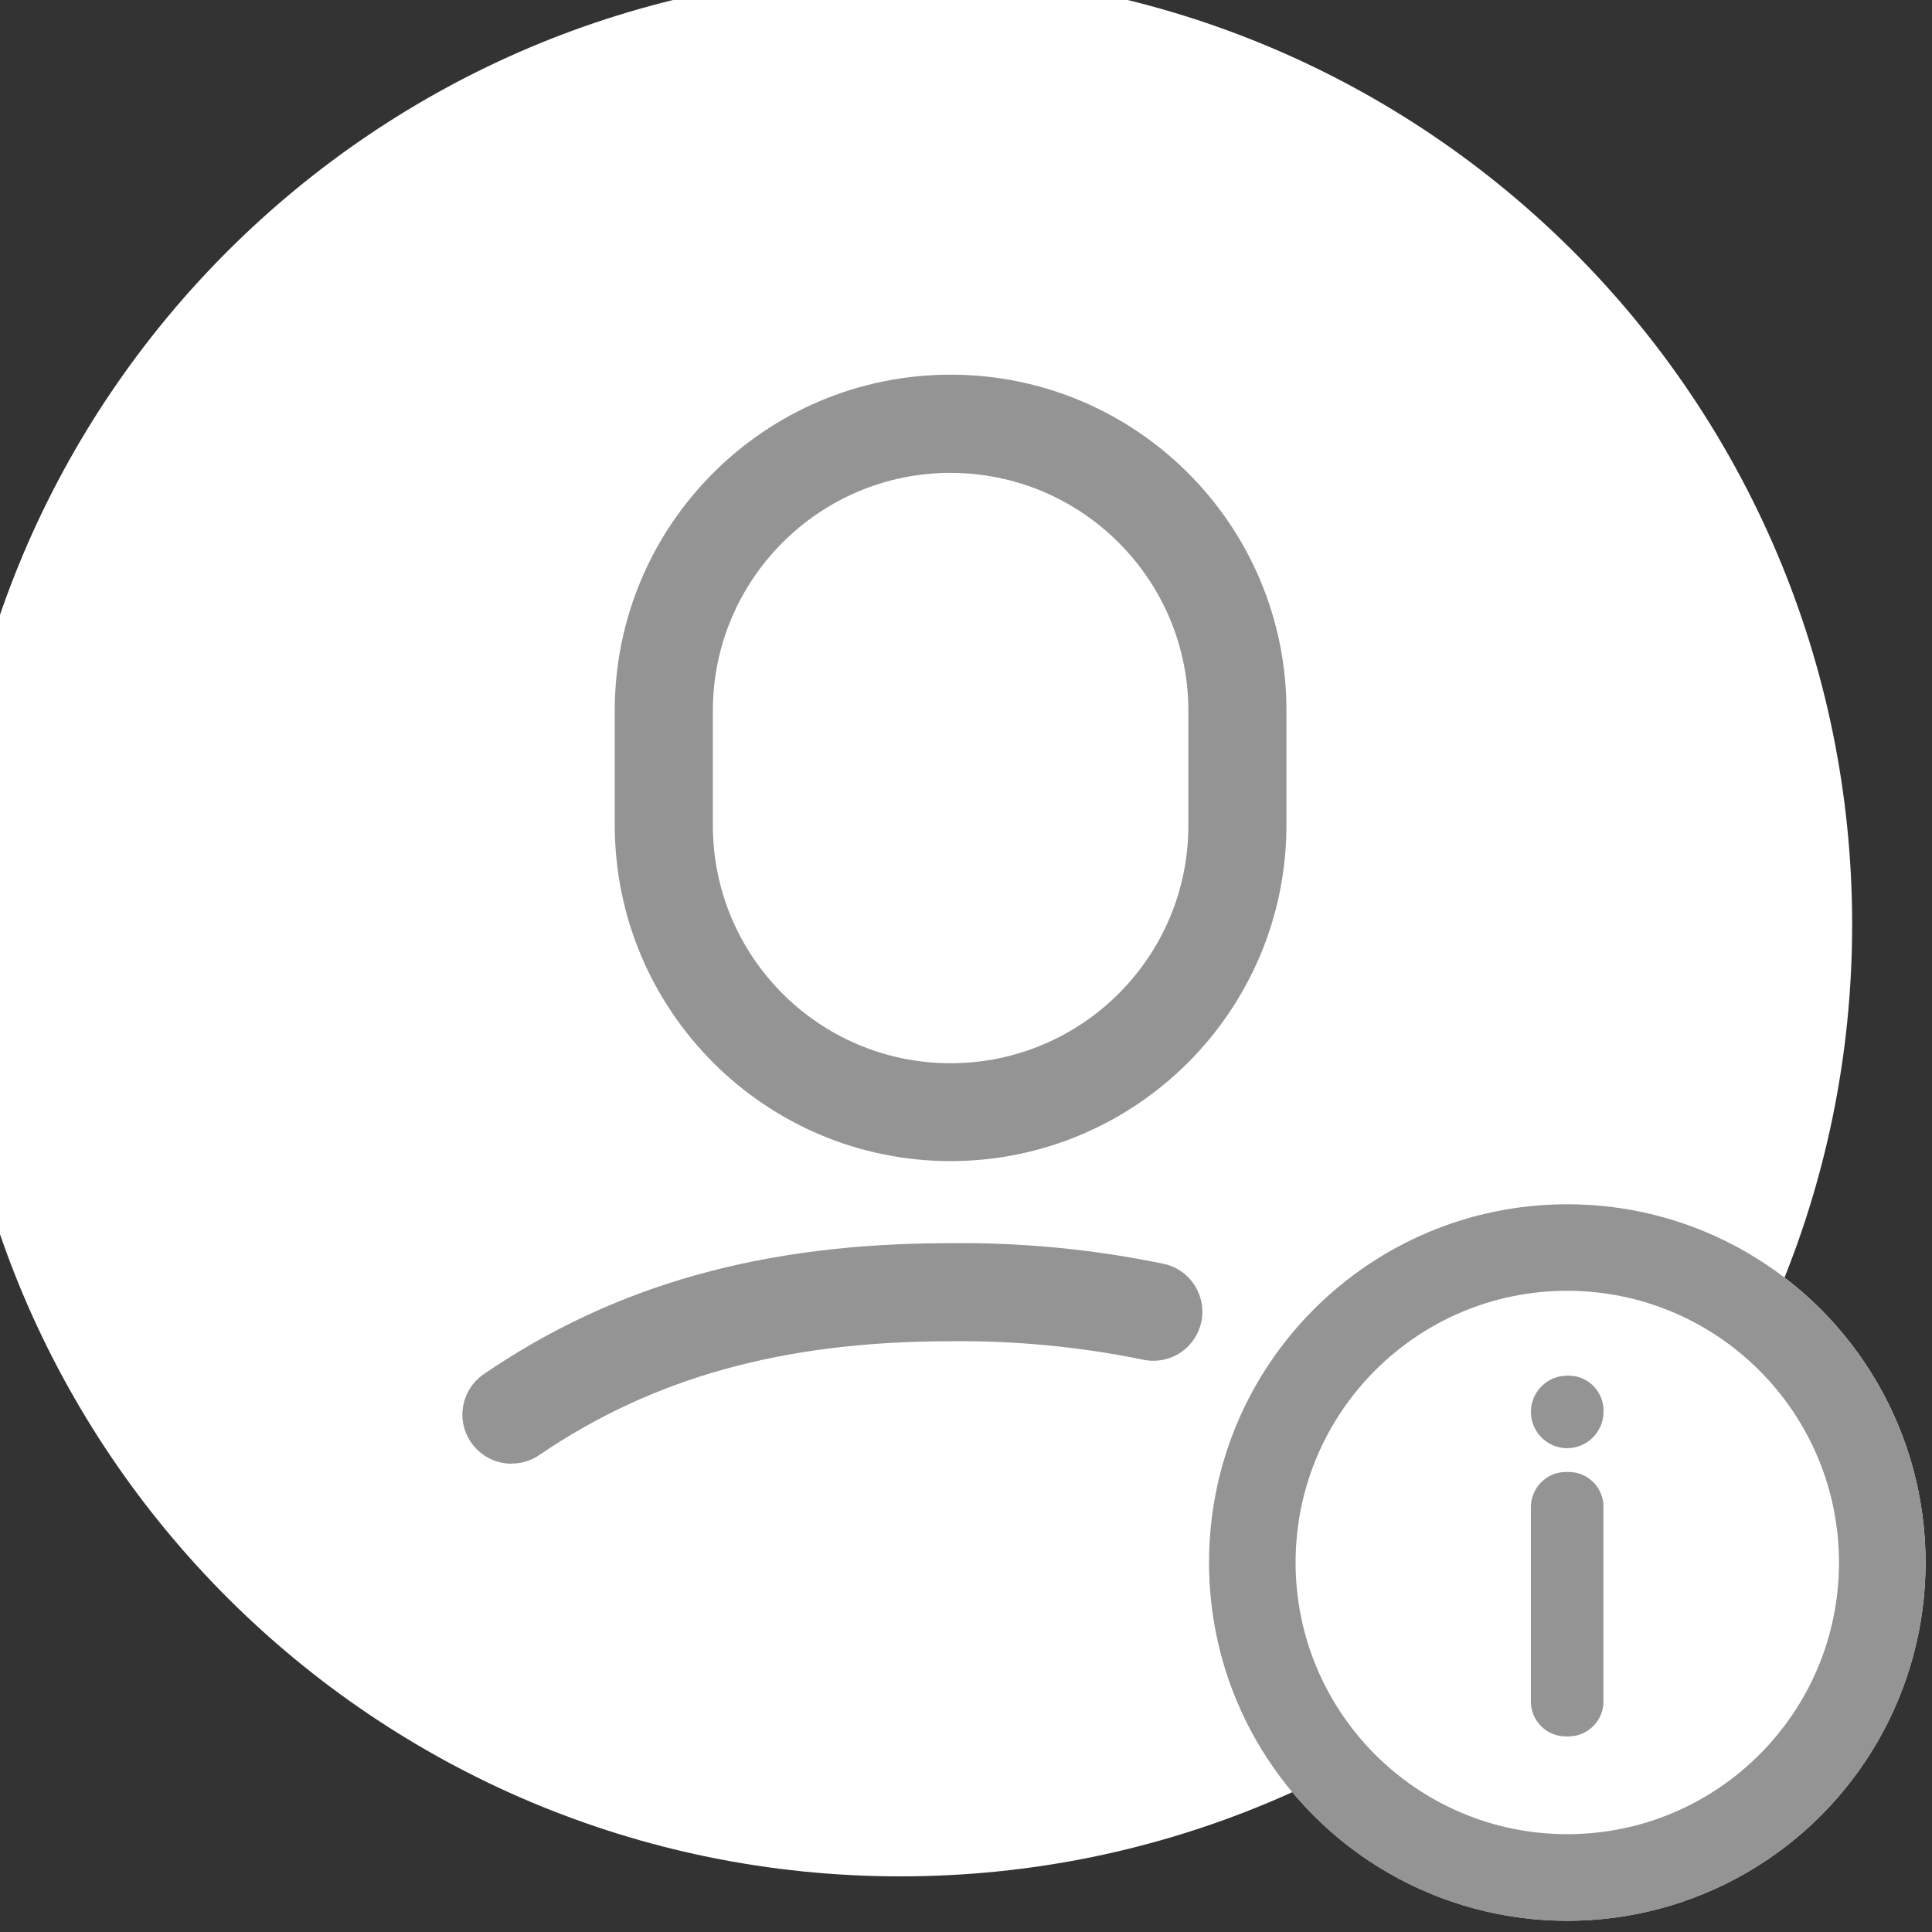
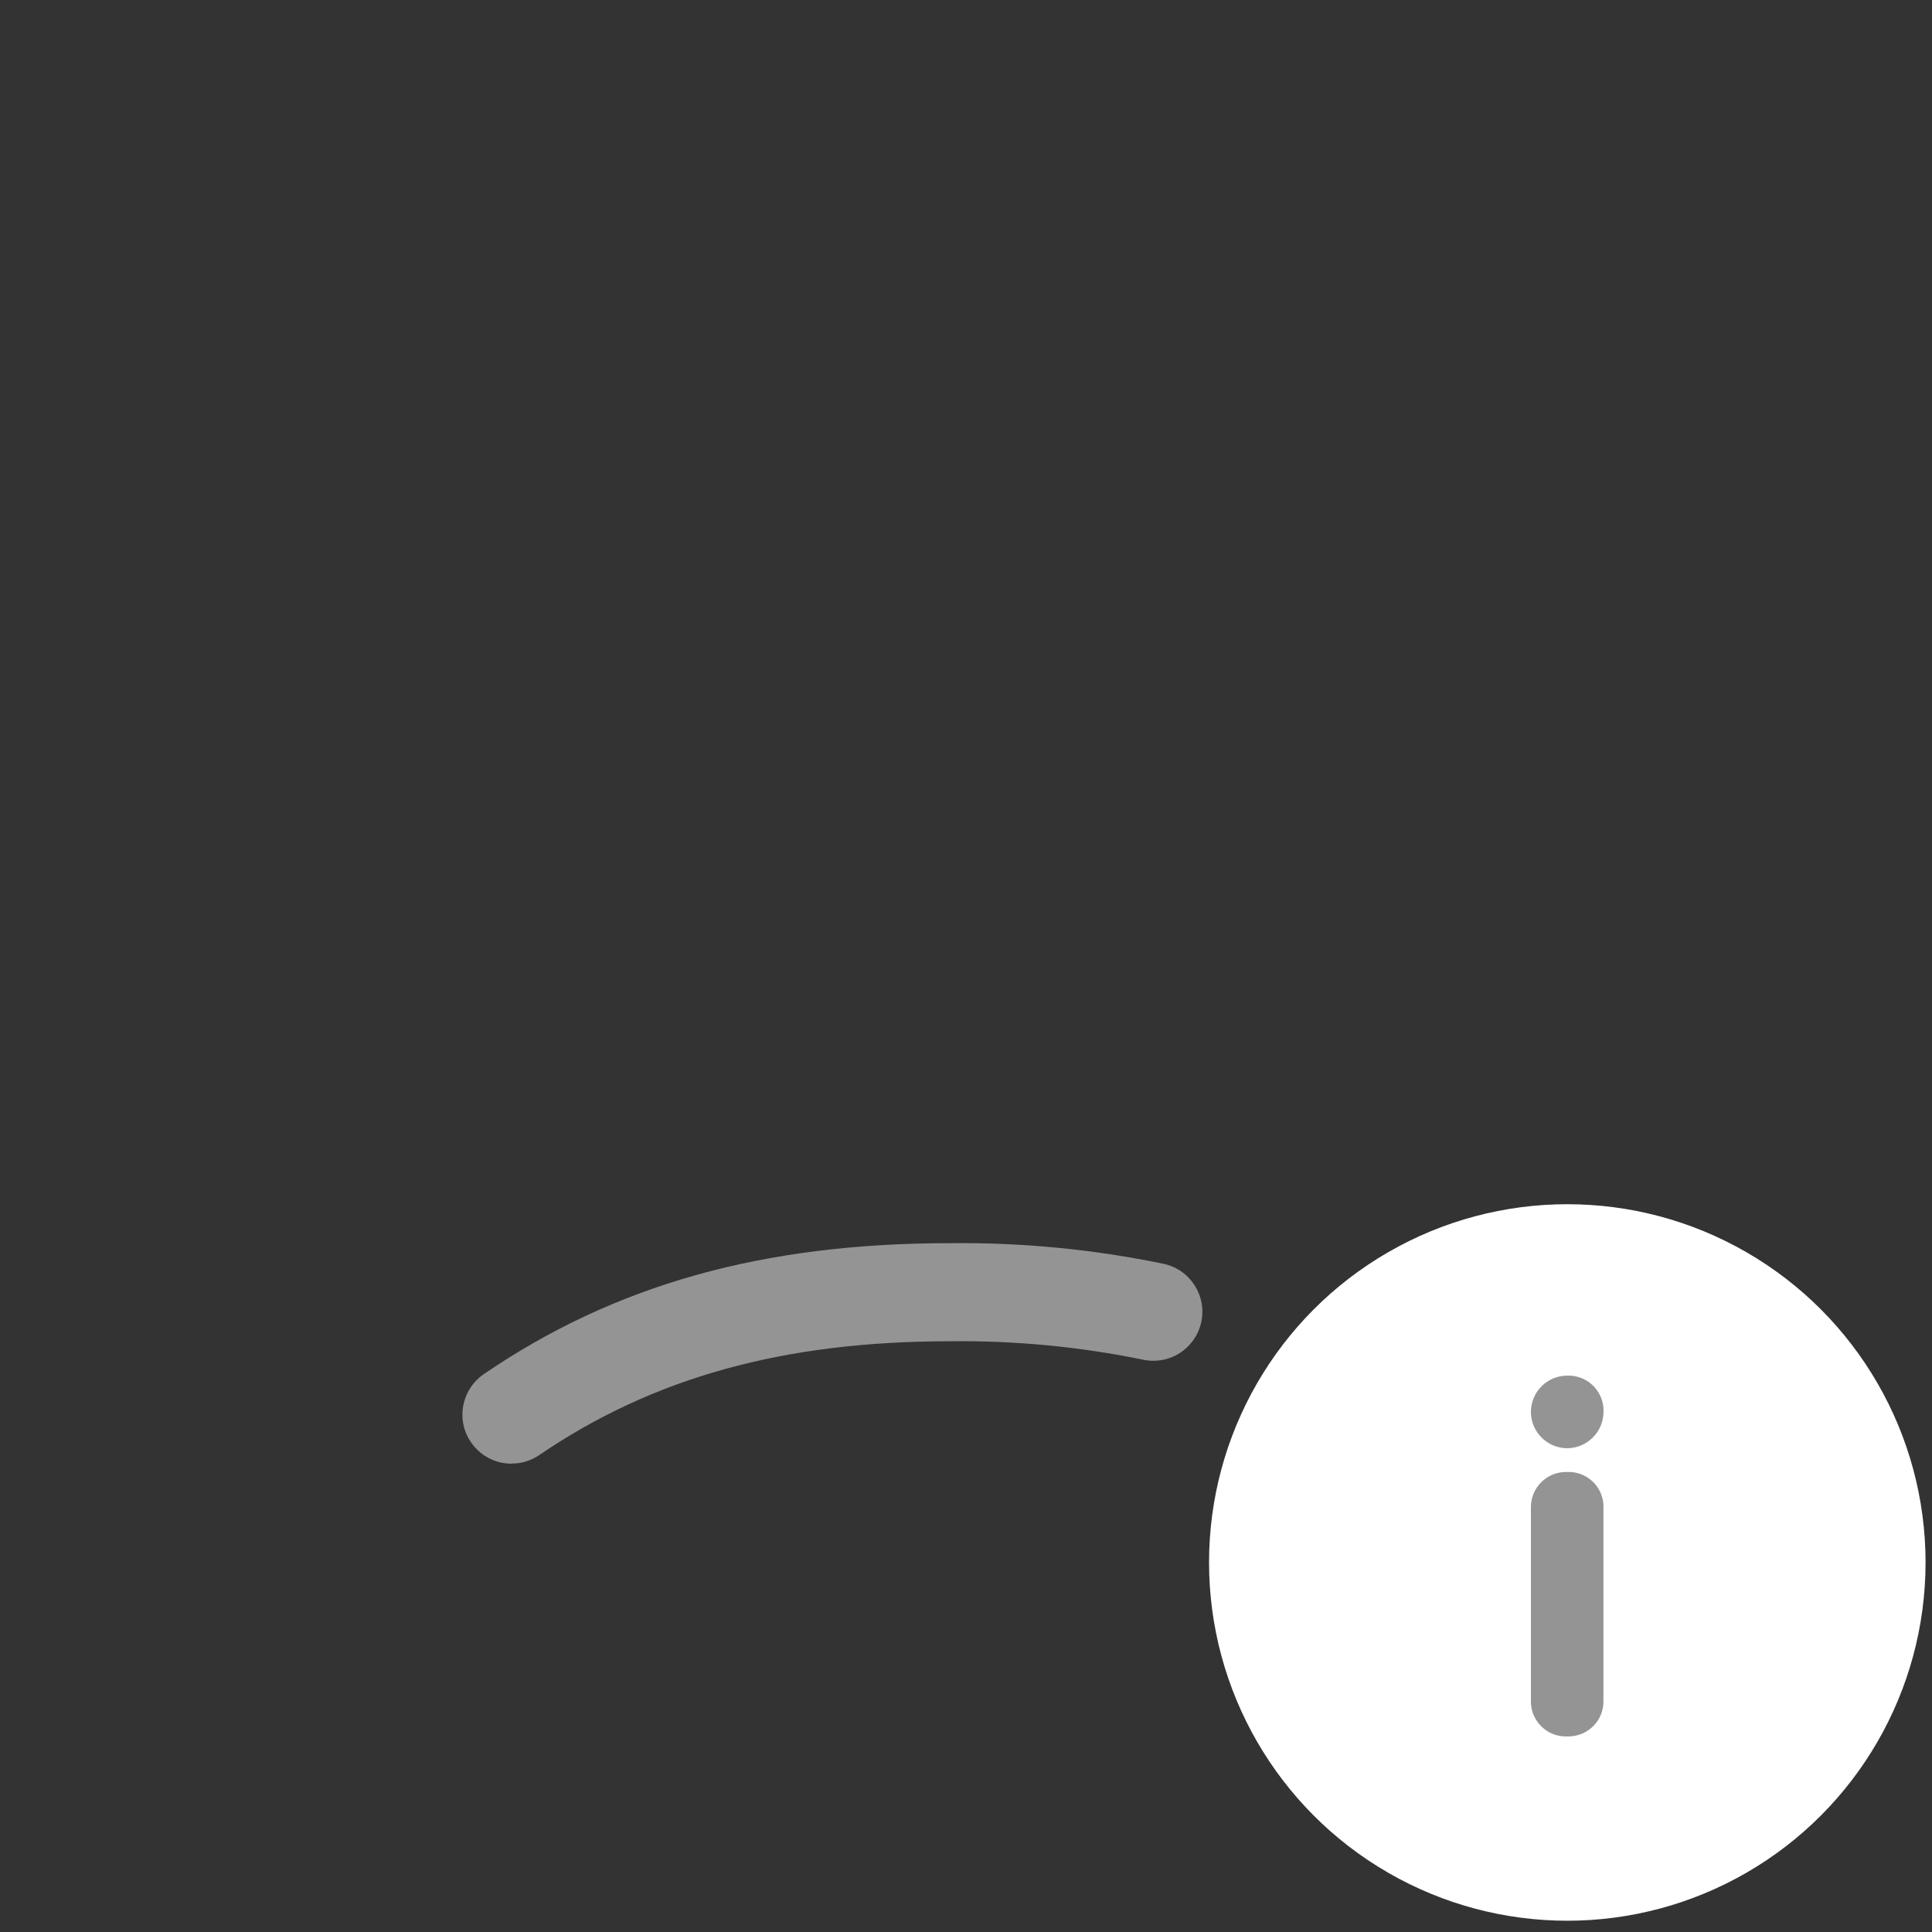
<svg xmlns="http://www.w3.org/2000/svg" id="a" viewBox="0 0 300 300">
  <rect x="0" y="0" width="300" height="300" fill="#333333" stroke="none" />
  <defs>
    <style>.g{fill:#fff;}.h{fill:#949494;}</style>
  </defs>
  <g transform="matrix(1, 0, 0, 1, -9, -6)">
-     <path id="b" class="g" d="M148.8,1.76c81.63,0,147.8,66.17,147.8,147.8s-66.17,147.8-147.8,147.8S1,231.19,1,149.56h0C1,67.93,67.17,1.76,148.8,1.76Z" />
-   </g>
-   <path id="c" class="h" d="M147.61,180.3c-28.79-.03-52.12-23.36-52.15-52.15v-17.82c0-28.8,23.35-52.15,52.15-52.15s52.15,23.35,52.15,52.15v17.82c-.03,28.79-23.36,52.11-52.15,52.15Zm0-106.88c-20.38,.02-36.9,16.54-36.92,36.92v17.82c0,20.39,16.51,36.93,36.9,36.94,20.39,0,36.93-16.51,36.94-36.9v-17.85c-.02-20.38-16.54-36.9-36.92-36.92Z" />
+     </g>
  <path id="d" class="h" d="M79.44,227.28c-4.2,.01-7.62-3.39-7.64-7.59,0-2.53,1.24-4.89,3.33-6.32,20.31-13.87,43.31-20.33,72.38-20.33,11.2-.13,22.38,.96,33.34,3.24,4.09,.97,6.62,5.08,5.65,9.17-.82,3.43-3.88,5.86-7.41,5.85-.6,0-1.21-.07-1.79-.21-9.79-1.99-19.78-2.94-29.77-2.82-25.86,0-46.13,5.63-63.79,17.67-1.27,.87-2.77,1.33-4.3,1.32Z" />
  <circle id="e" class="g" cx="243.37" cy="242.62" r="55.63" />
-   <path id="f" class="h" d="M243.37,200.43c-23.3,0-42.19,18.89-42.19,42.19s18.89,42.19,42.19,42.19,42.19-18.89,42.19-42.19c-.03-23.29-18.9-42.16-42.19-42.19m0-13.43c30.72,0,55.63,24.9,55.63,55.63s-24.9,55.63-55.63,55.63-55.63-24.9-55.63-55.63h0c0-30.72,24.9-55.63,55.63-55.63Z" />
  <path class="h" d="M243.36,224.88c3.09-.02,5.62-2.54,5.63-5.62,0-.15,0-.31,0-.46-.13-2.99-2.65-5.31-5.64-5.19-3.11,0-5.63,2.53-5.63,5.63s2.53,5.64,5.64,5.64Z" />
  <path class="h" d="M248.99,233.78c-.12-3-2.63-5.33-5.61-5.21-.11,0-.23,0-.34,0-1.45,.03-2.8,.63-3.81,1.68-1,1.05-1.54,2.43-1.51,3.87v29.96c0,.12,0,.23,0,.35,.12,2.91,2.53,5.2,5.38,5.2,.08,0,.15,0,.23,0,.12,0,.23,0,.34,0,3-.07,5.38-2.55,5.31-5.54v-29.96c0-.11,0-.22,0-.34Z" />
</svg>